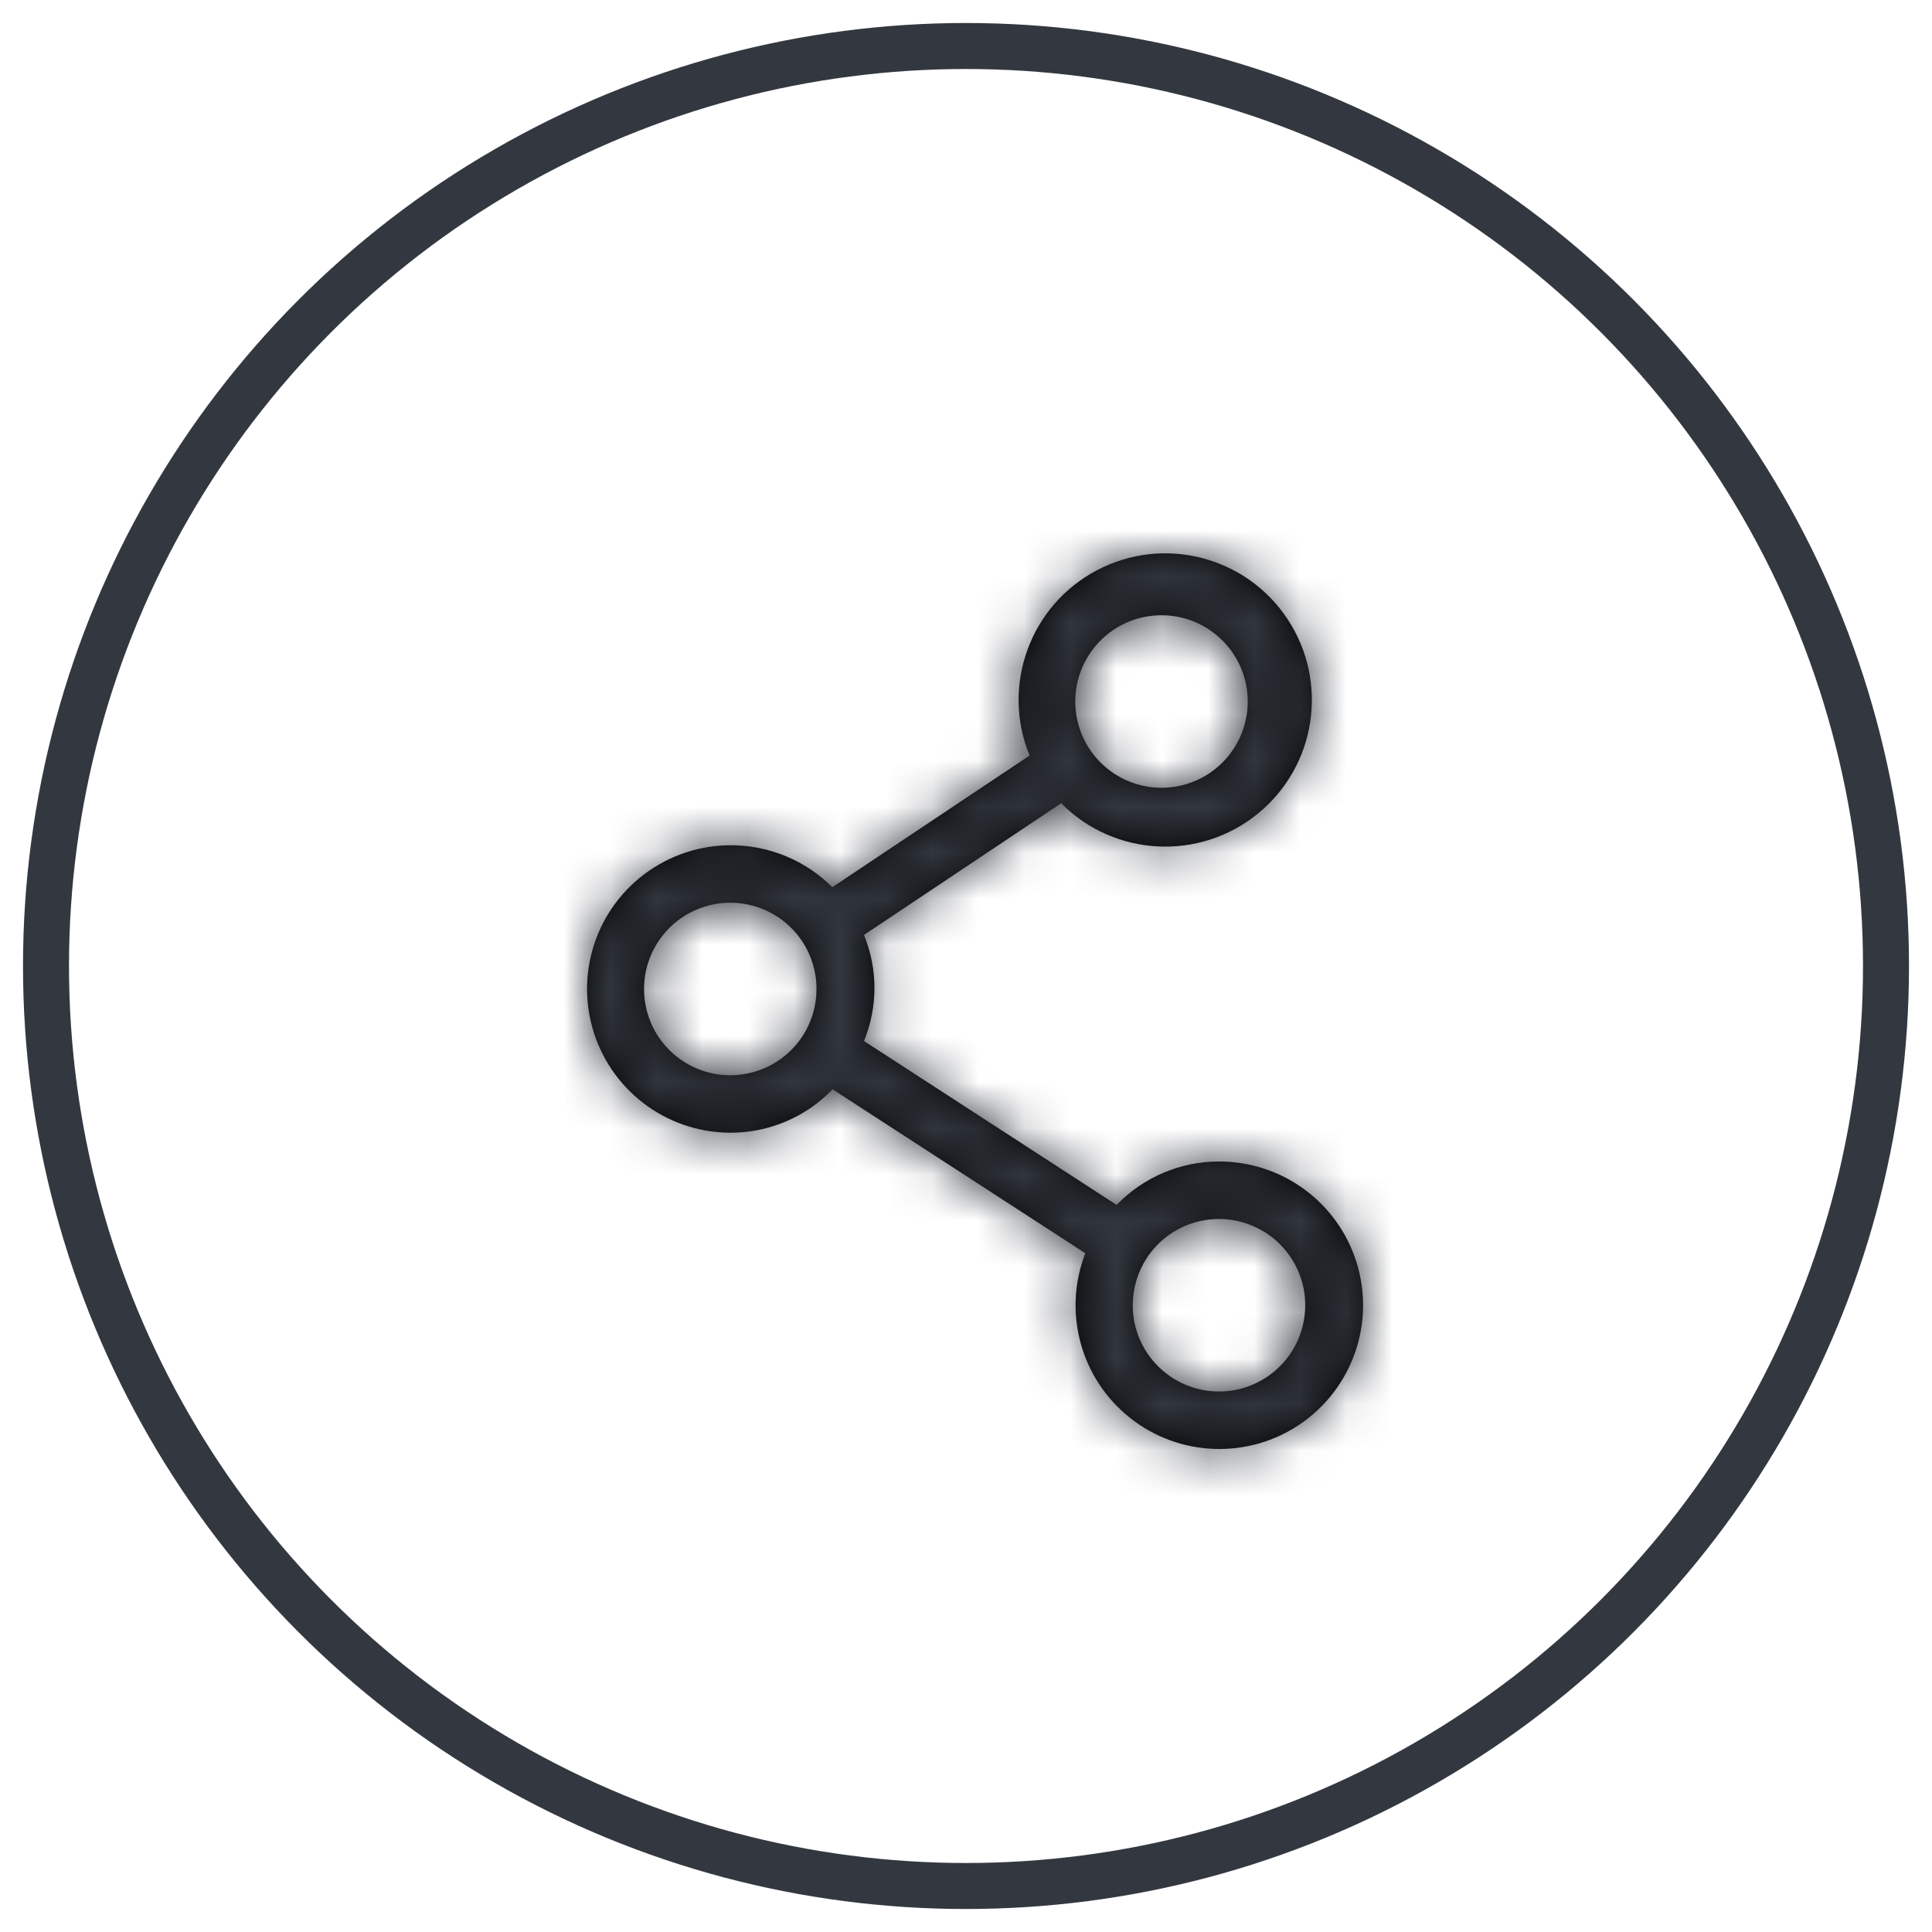
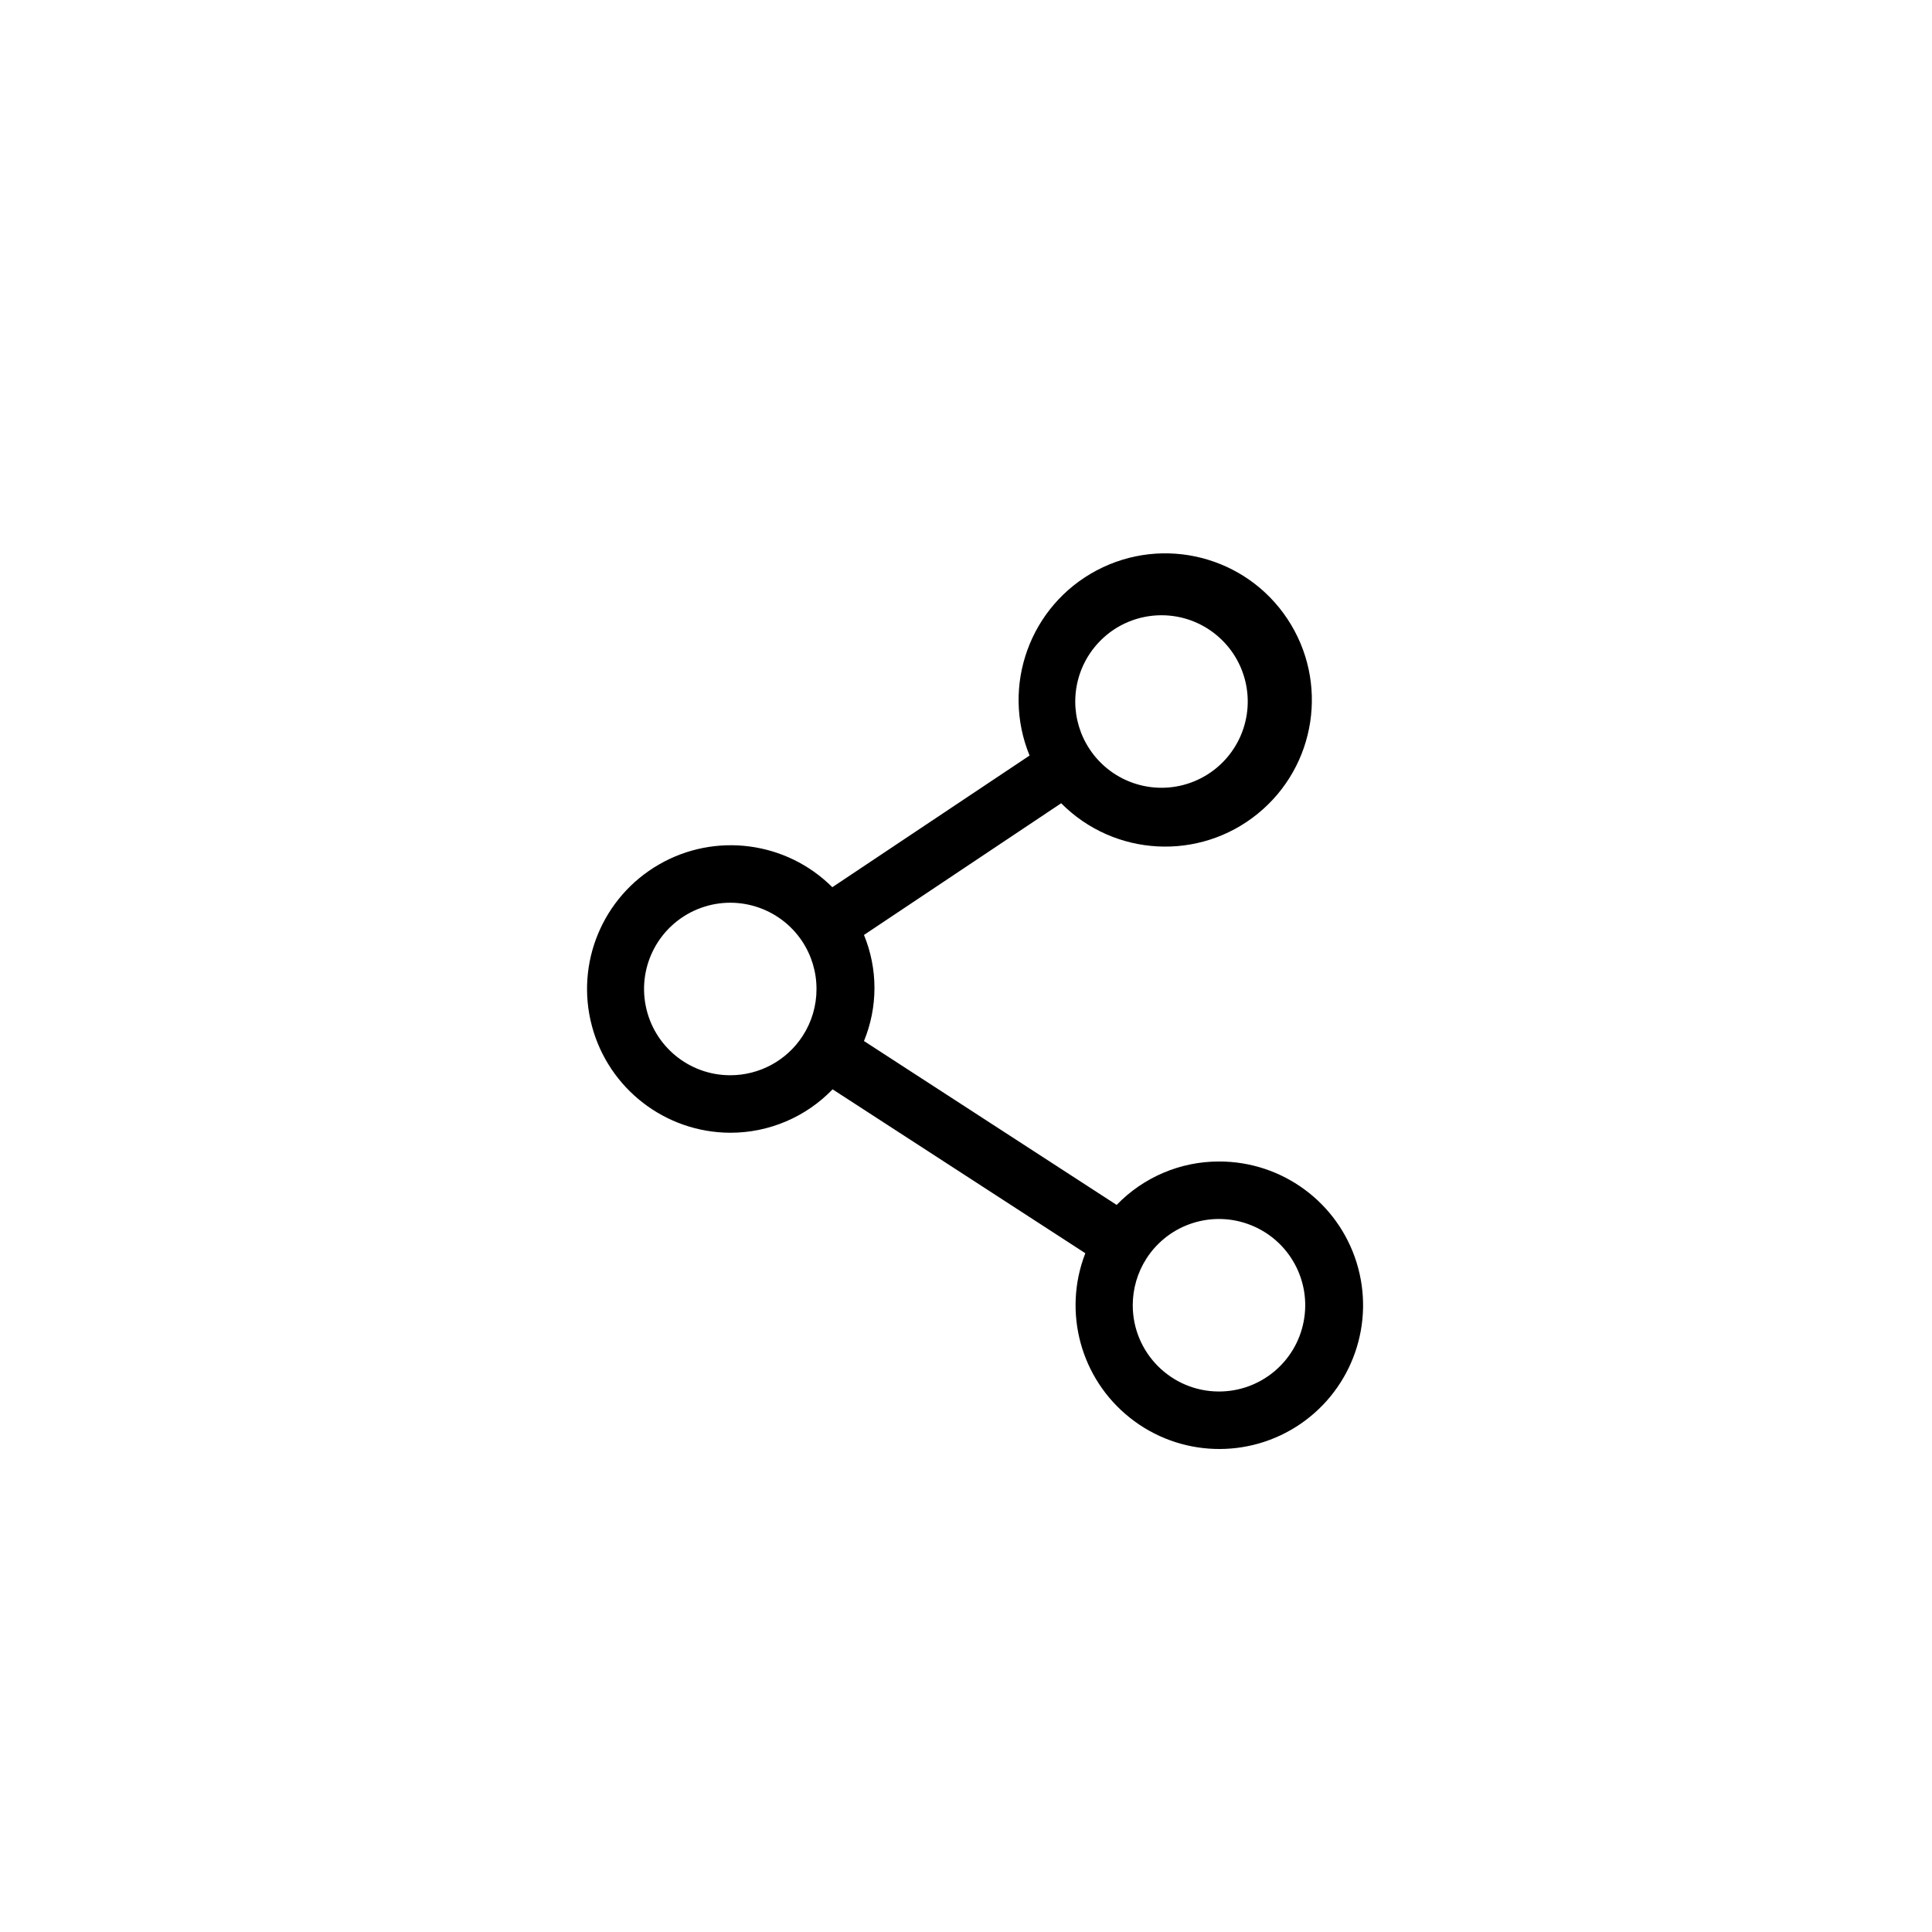
<svg xmlns="http://www.w3.org/2000/svg" xmlns:xlink="http://www.w3.org/1999/xlink" width="42px" height="42px" viewBox="0 0 42 42" version="1.1">
  <title>Group 2</title>
  <defs>
-     <path d="M13.738,13.221 C12.899,13.22 12.096,13.561 11.513,14.165 L6.02,10.602 C6.324,9.863 6.324,9.035 6.02,8.296 L10.307,5.433 C11.462,6.597 13.311,6.695 14.582,5.659 C15.853,4.624 16.132,2.794 15.226,1.427 C14.321,0.061 12.527,-0.396 11.078,0.371 C9.629,1.138 8.998,2.879 9.62,4.396 L5.332,7.258 C4.332,6.261 2.787,6.058 1.564,6.764 C0.34,7.47 -0.258,8.908 0.105,10.273 C0.468,11.638 1.701,12.591 3.113,12.596 C3.953,12.597 4.756,12.256 5.338,11.652 L10.832,15.215 C10.336,16.492 10.73,17.944 11.805,18.795 C12.879,19.647 14.383,19.698 15.513,18.923 C16.643,18.147 17.136,16.726 16.729,15.417 C16.322,14.109 15.109,13.218 13.738,13.221 Z M12.488,1.346 C13.383,1.346 14.153,1.979 14.327,2.857 C14.501,3.735 14.03,4.614 13.202,4.955 C12.374,5.296 11.421,5.004 10.926,4.258 L10.926,4.258 C10.722,3.951 10.613,3.59 10.613,3.221 C10.613,2.724 10.811,2.247 11.163,1.895 C11.514,1.543 11.991,1.346 12.488,1.346 Z M3.113,11.346 C2.218,11.346 1.448,10.713 1.275,9.835 C1.101,8.957 1.572,8.078 2.4,7.737 C3.227,7.396 4.181,7.688 4.676,8.433 L4.676,8.433 C4.88,8.741 4.989,9.102 4.988,9.471 C4.989,9.832 4.885,10.186 4.688,10.49 L4.688,10.49 C4.343,11.024 3.75,11.346 3.113,11.346 Z M13.738,18.221 C12.703,18.221 11.863,17.381 11.863,16.346 C11.863,15.985 11.967,15.631 12.163,15.327 L12.163,15.327 C12.651,14.573 13.605,14.271 14.438,14.607 C15.271,14.942 15.749,15.821 15.578,16.702 C15.408,17.584 14.636,18.221 13.738,18.221 Z" id="path-1" />
+     <path d="M13.738,13.221 C12.899,13.22 12.096,13.561 11.513,14.165 L6.02,10.602 C6.324,9.863 6.324,9.035 6.02,8.296 L10.307,5.433 C11.462,6.597 13.311,6.695 14.582,5.659 C15.853,4.624 16.132,2.794 15.226,1.427 C14.321,0.061 12.527,-0.396 11.078,0.371 C9.629,1.138 8.998,2.879 9.62,4.396 L5.332,7.258 C4.332,6.261 2.787,6.058 1.564,6.764 C0.34,7.47 -0.258,8.908 0.105,10.273 C0.468,11.638 1.701,12.591 3.113,12.596 C3.953,12.597 4.756,12.256 5.338,11.652 L10.832,15.215 C10.336,16.492 10.73,17.944 11.805,18.795 C12.879,19.647 14.383,19.698 15.513,18.923 C16.643,18.147 17.136,16.726 16.729,15.417 C16.322,14.109 15.109,13.218 13.738,13.221 Z M12.488,1.346 C13.383,1.346 14.153,1.979 14.327,2.857 C14.501,3.735 14.03,4.614 13.202,4.955 C12.374,5.296 11.421,5.004 10.926,4.258 L10.926,4.258 C10.722,3.951 10.613,3.59 10.613,3.221 C10.613,2.724 10.811,2.247 11.163,1.895 C11.514,1.543 11.991,1.346 12.488,1.346 Z M3.113,11.346 C2.218,11.346 1.448,10.713 1.275,9.835 C1.101,8.957 1.572,8.078 2.4,7.737 C3.227,7.396 4.181,7.688 4.676,8.433 L4.676,8.433 C4.88,8.741 4.989,9.102 4.988,9.471 C4.989,9.832 4.885,10.186 4.688,10.49 L4.688,10.49 C4.343,11.024 3.75,11.346 3.113,11.346 M13.738,18.221 C12.703,18.221 11.863,17.381 11.863,16.346 C11.863,15.985 11.967,15.631 12.163,15.327 L12.163,15.327 C12.651,14.573 13.605,14.271 14.438,14.607 C15.271,14.942 15.749,15.821 15.578,16.702 C15.408,17.584 14.636,18.221 13.738,18.221 Z" id="path-1" />
  </defs>
  <g id="Symbols" stroke="none" stroke-width="1" fill="none" fill-rule="evenodd">
    <g id="Podcast/card" transform="translate(-15, -527)">
      <g id="Group-2" transform="translate(16, 528)">
        <g id="01_TOKENS/style/border/circle-100%/01_dark--" stroke="#333840">
-           <circle id="Oval" cx="20" cy="20" r="20" />
-         </g>
+           </g>
        <g id="01_TOKENS/icon/general/share" transform="translate(11.762, 11.029)">
          <mask id="mask-2" fill="white">
            <use xlink:href="#path-1" />
          </mask>
          <use id="Mask" fill="#000000" fill-rule="nonzero" xlink:href="#path-1" />
          <g id="Colore-Icona" mask="url(#mask-2)" fill="#333840">
            <g transform="translate(-3.762, -3.029)" id="Rectangle">
-               <rect x="0" y="0" width="25" height="25" />
-             </g>
+               </g>
          </g>
        </g>
      </g>
    </g>
  </g>
</svg>